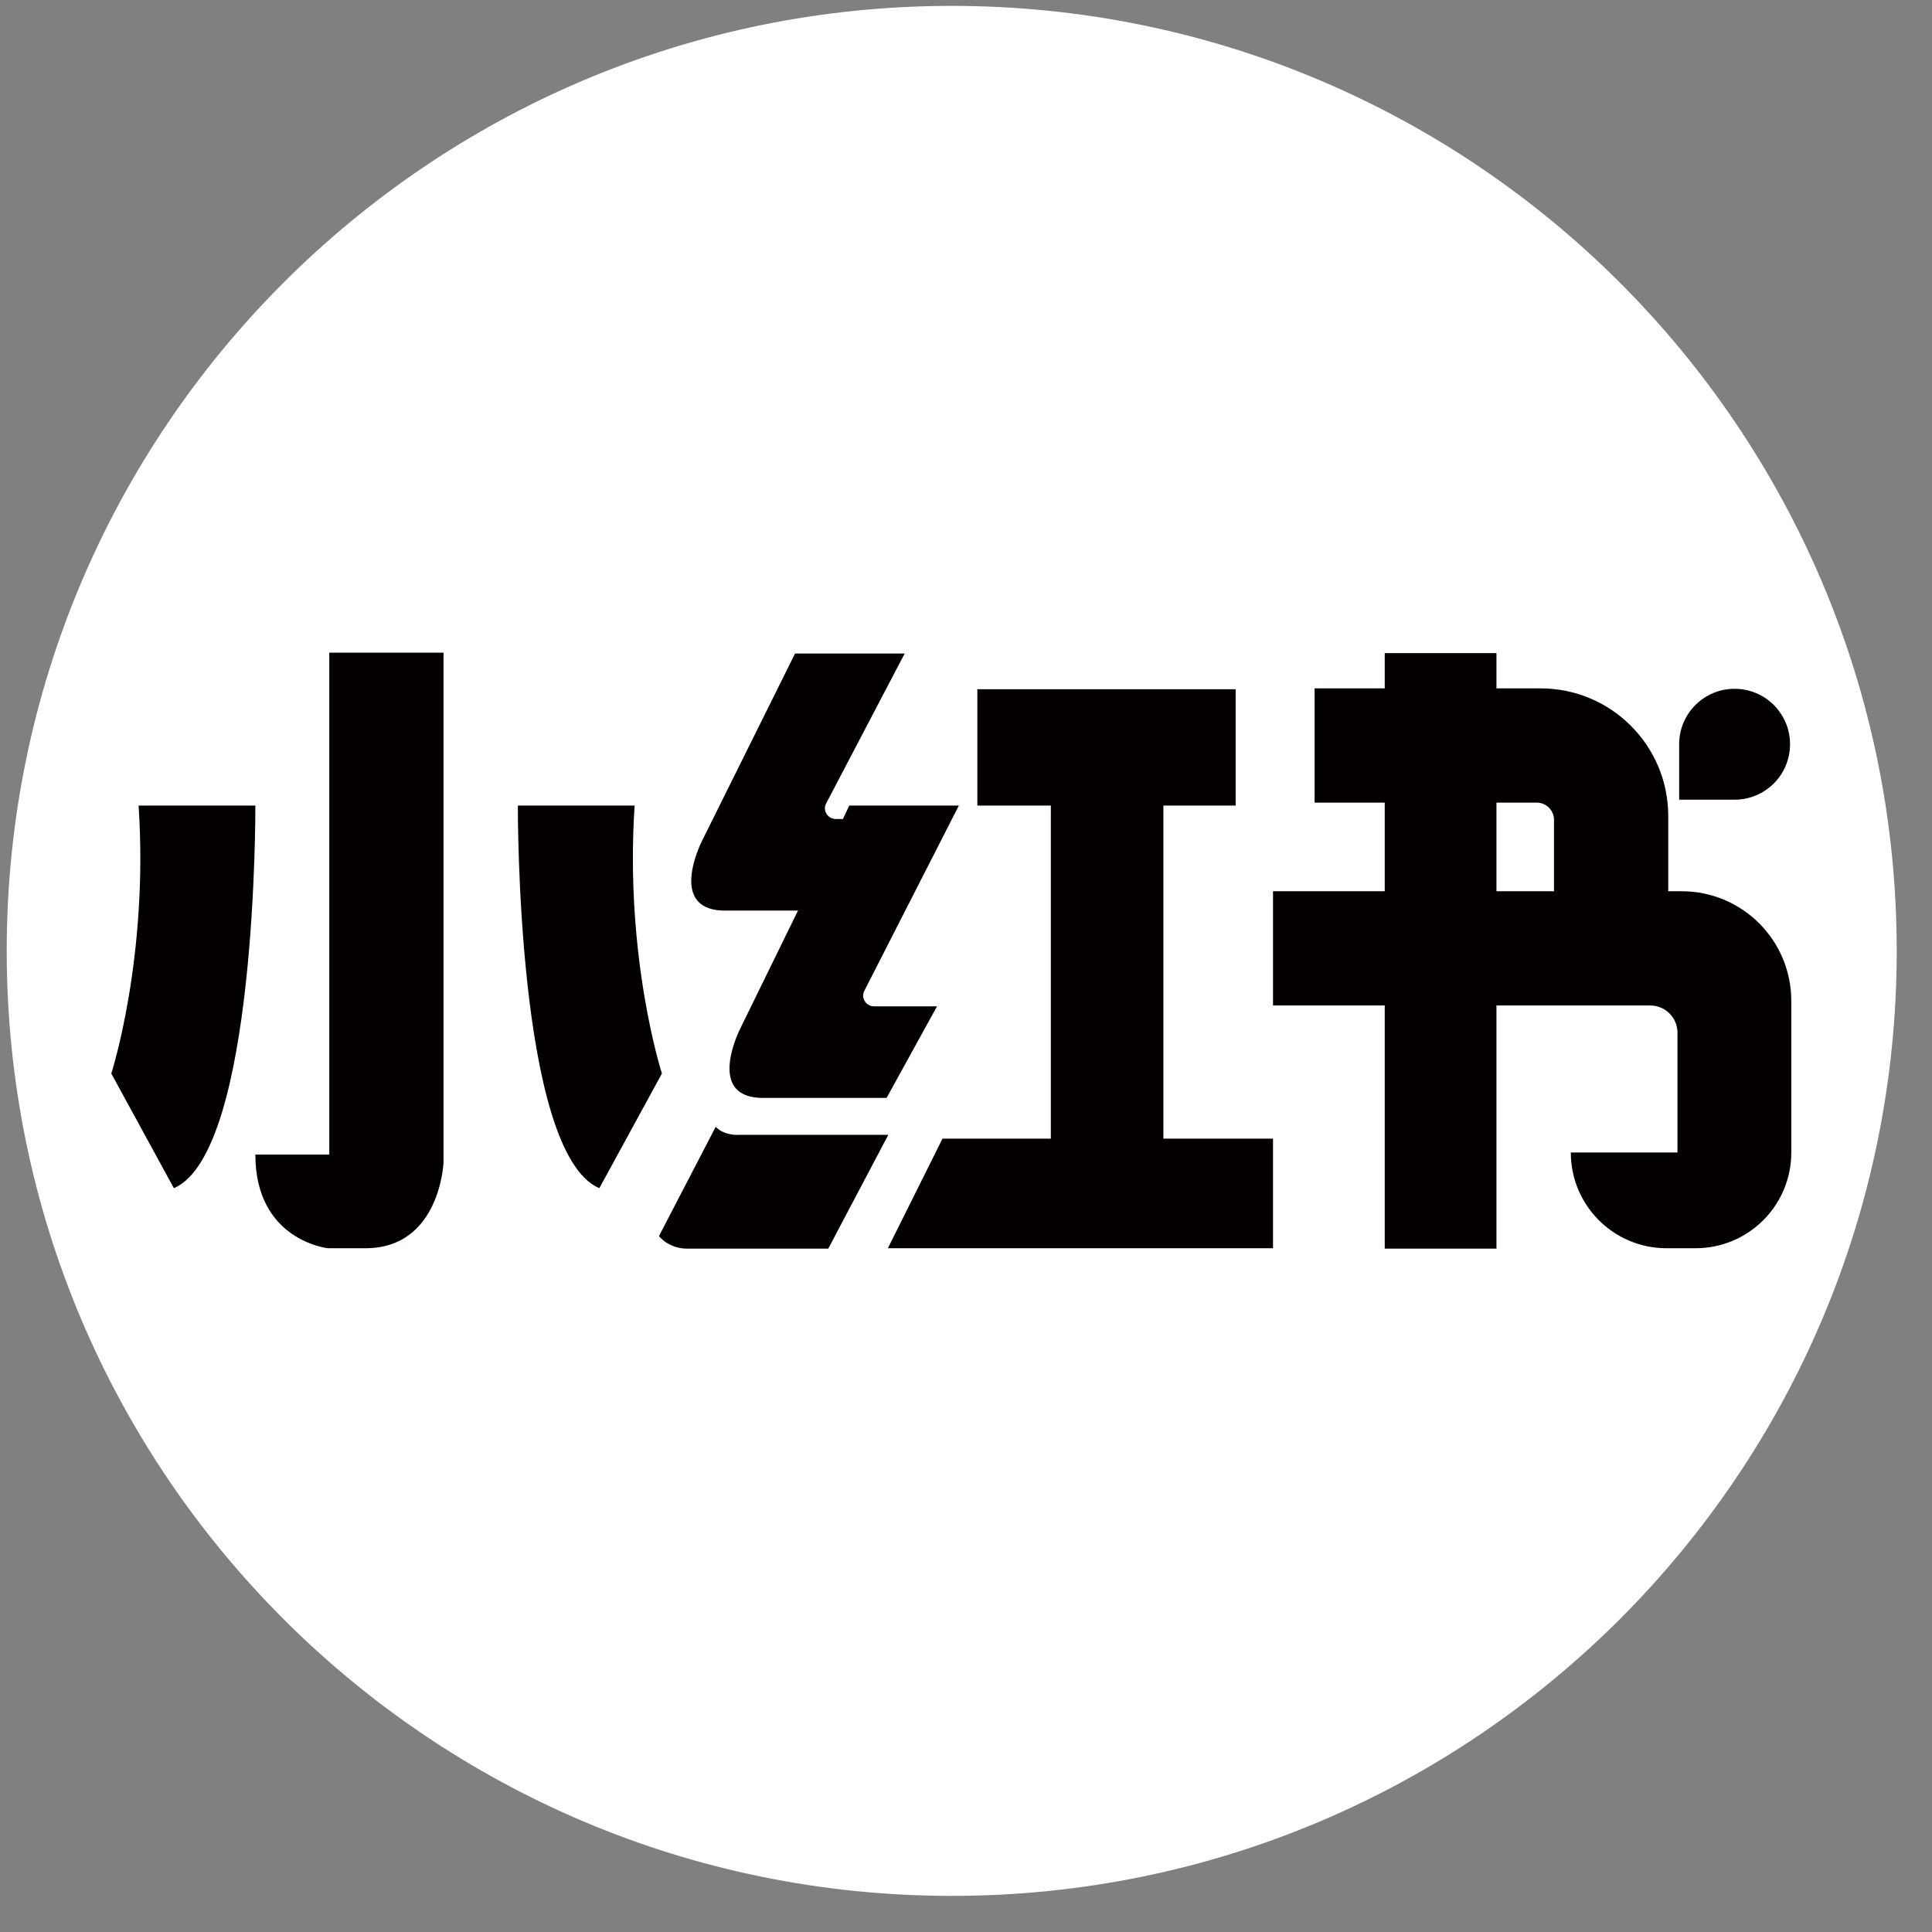
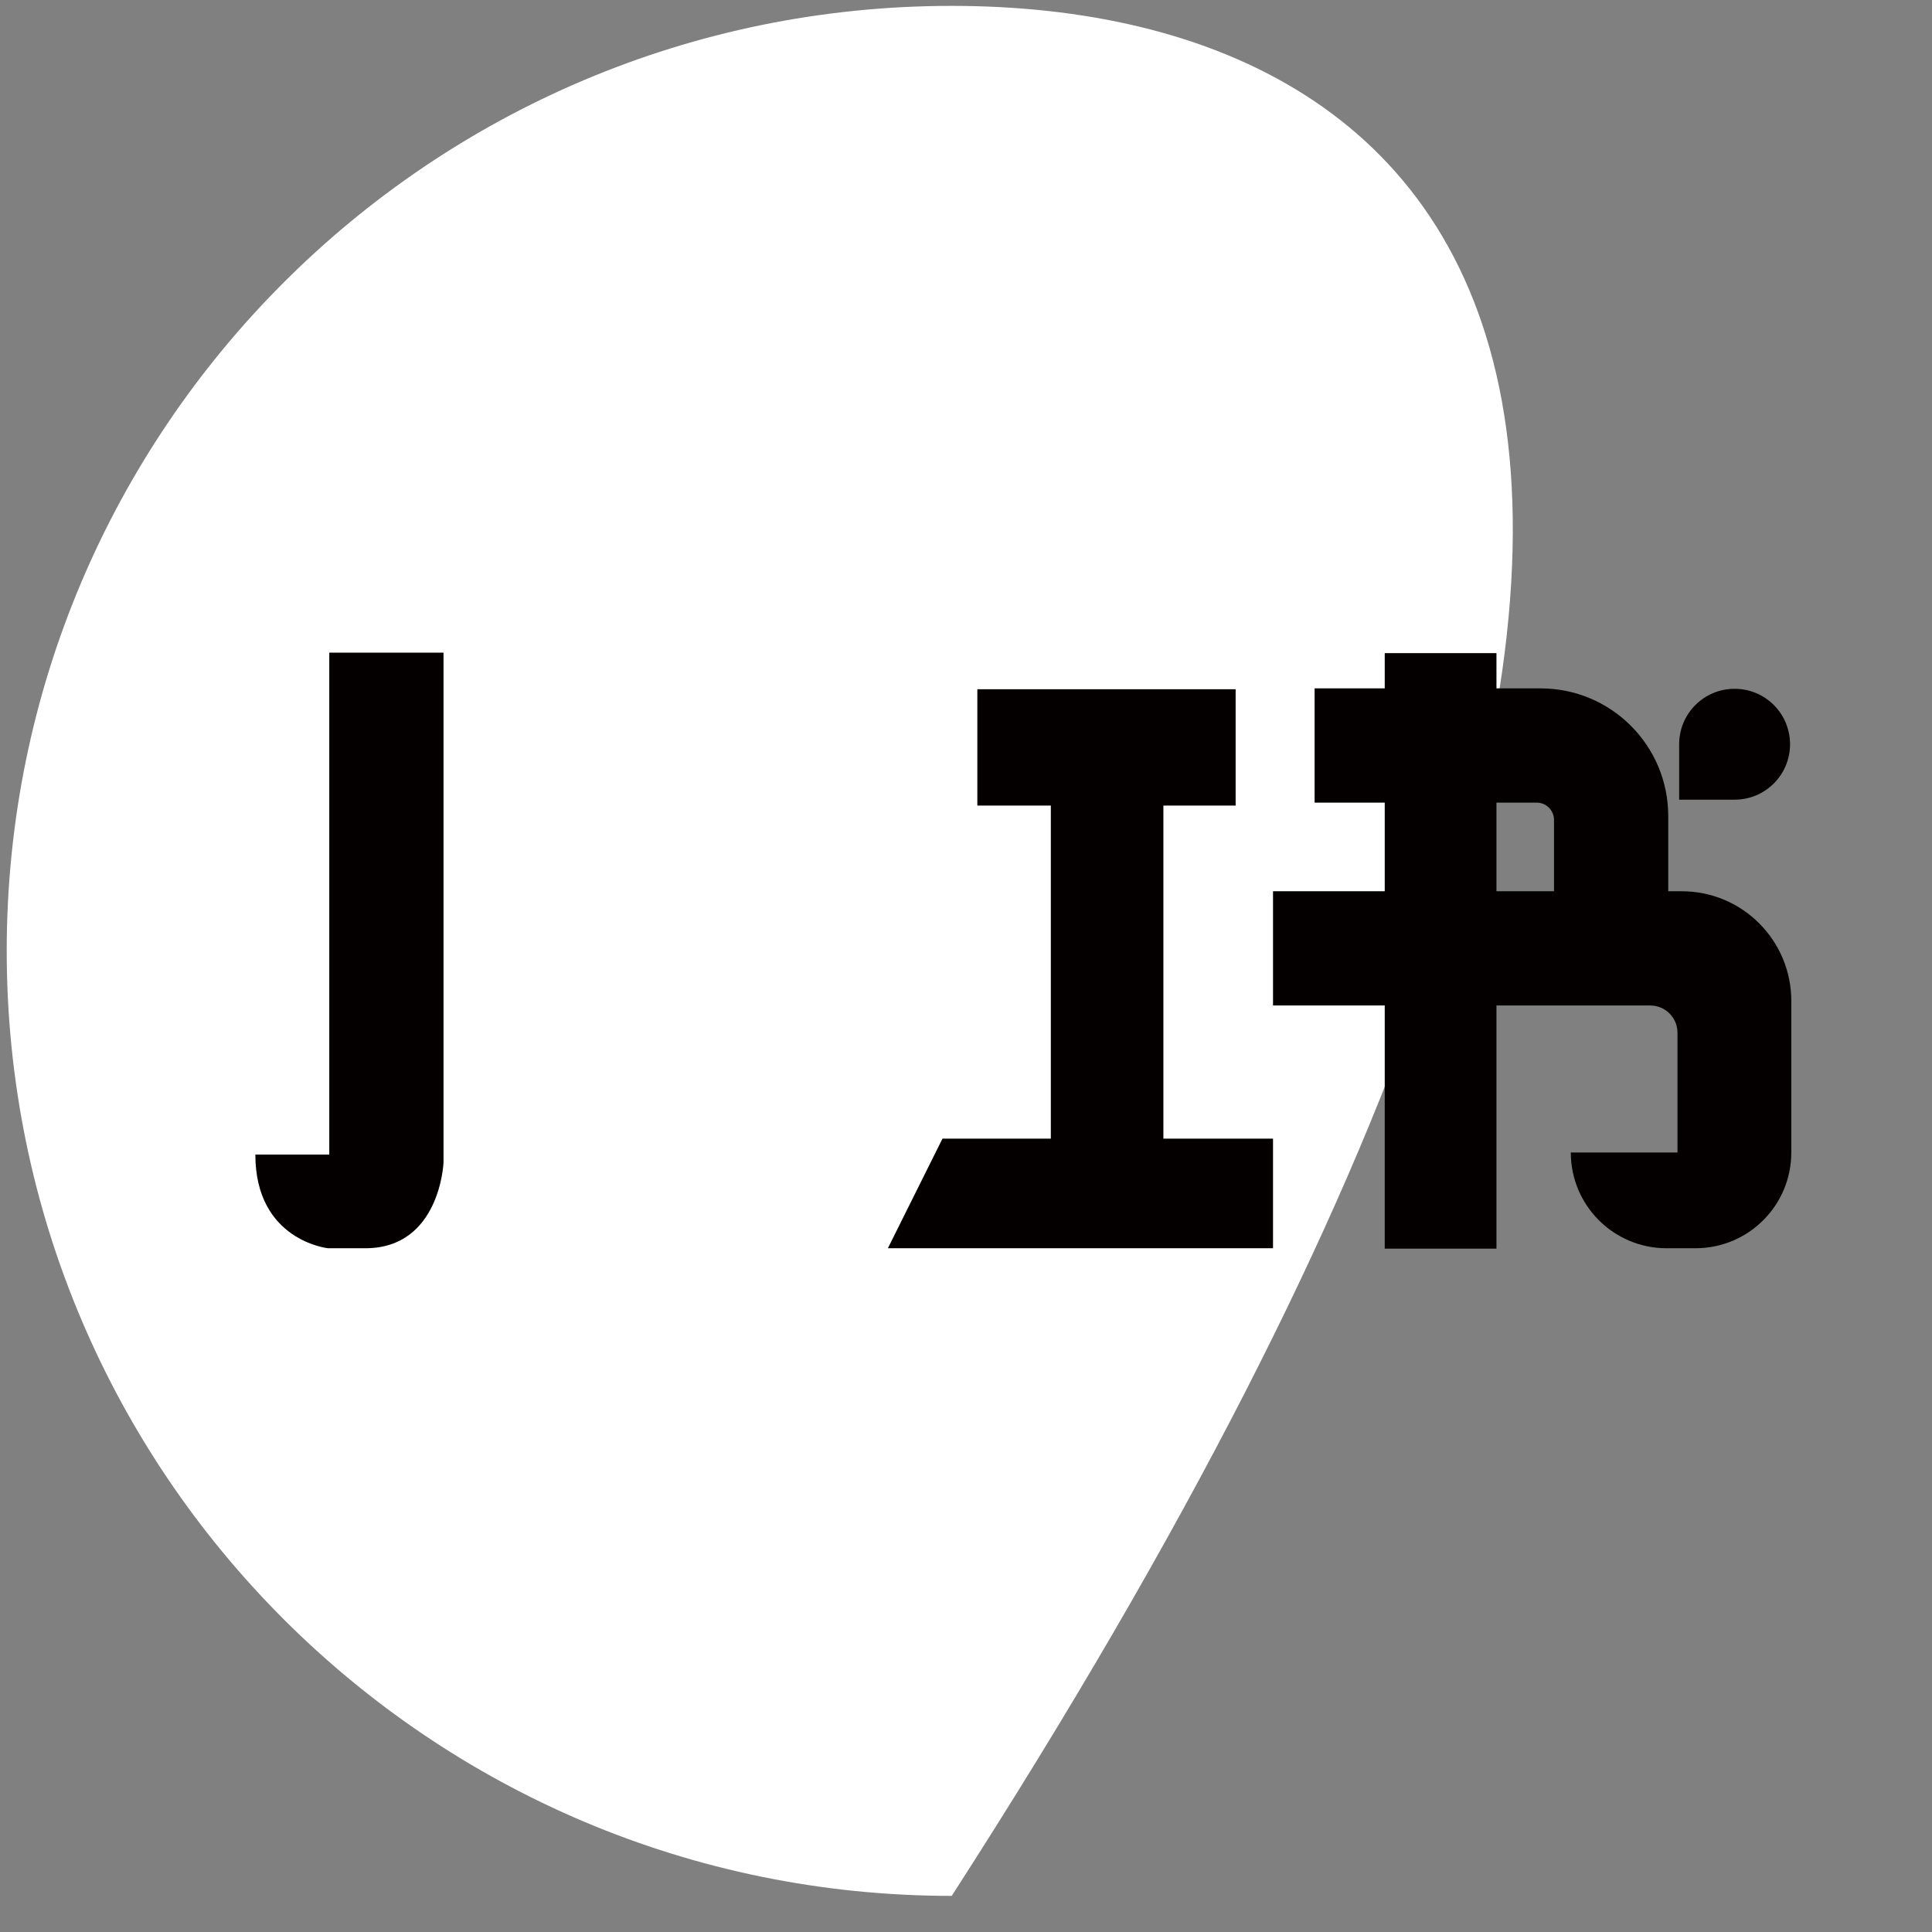
<svg xmlns="http://www.w3.org/2000/svg" width="46" height="46" viewBox="0 0 46 46" fill="none">
  <rect x="0" y="0" width="46" height="46" fill="#808080" stroke="none" />
-   <path d="M22.66 45.14C35.086 45.14 45.16 35.066 45.16 22.64C45.16 10.214 35.086 0.14 22.66 0.14C10.234 0.14 0.16 10.214 0.16 22.64C0.16 35.066 10.234 45.14 22.66 45.14Z" fill="white" />
-   <path d="M6.08 19.18H3.3C3.54 22.81 2.65 25.56 2.65 25.56L4.14 28.29C6.12 27.44 6.08 19.18 6.08 19.18Z" fill="#040000" />
-   <path d="M15.11 19.18H12.33C12.33 19.18 12.29 27.45 14.27 28.29L15.76 25.56C15.76 25.56 14.87 22.81 15.11 19.18Z" fill="#040000" />
+   <path d="M22.66 45.14C45.16 10.214 35.086 0.14 22.66 0.14C10.234 0.14 0.16 10.214 0.16 22.64C0.16 35.066 10.234 45.14 22.66 45.14Z" fill="white" />
  <path d="M7.83 27.49H6.08C6.08 29.54 7.81 29.72 7.81 29.72H8.7C10.48 29.72 10.56 27.68 10.56 27.68V15.54H7.84V27.49H7.83Z" fill="#040000" />
-   <path d="M17.19 21.68H19L17.62 24.5C17.62 24.5 16.81 26.09 18.1 26.14H21.11L22.31 23.96H20.81C20.62 23.96 20.49 23.76 20.58 23.59L22.83 19.18H20.22L20.07 19.5H19.9C19.71 19.5 19.58 19.3 19.67 19.13L21.54 15.56H18.93L16.7 20.05C16.71 20.04 15.9 21.62 17.19 21.68Z" fill="#040000" />
-   <path d="M17.59 27.02C17.59 27.02 17.26 27.05 17.04 26.83L15.69 29.43C15.69 29.43 15.91 29.73 16.37 29.73H19.72L21.15 27.02H17.59Z" fill="#040000" />
  <path d="M27.7 19.18H29.42V16.41H23.27V19.18H25.02V27.11H22.44L21.14 29.72H30.31V27.11H27.7V19.18Z" fill="#040000" />
  <path d="M40.04 21.22H39.72V19.43C39.72 17.75 38.36 16.39 36.68 16.39H35.63V15.55H32.97V16.39H31.3V19.11H32.97V21.22H30.31V23.94H32.97V29.73H35.63V23.94H39.29C39.65 23.94 39.94 24.23 39.94 24.59V27.44H37.4C37.4 28.7 38.42 29.72 39.68 29.72H40.37C41.63 29.72 42.65 28.7 42.65 27.44V23.85C42.66 22.4 41.49 21.22 40.04 21.22ZM35.63 19.11H36.59C36.82 19.11 37 19.3 37 19.52V21.22H35.63V19.11Z" fill="#040000" />
  <path d="M42.62 17.72C42.62 16.99 42.03 16.4 41.3 16.4C40.57 16.4 39.98 16.99 39.98 17.72V19.04H41.3C42.03 19.04 42.62 18.45 42.62 17.72Z" fill="#040000" />
</svg>